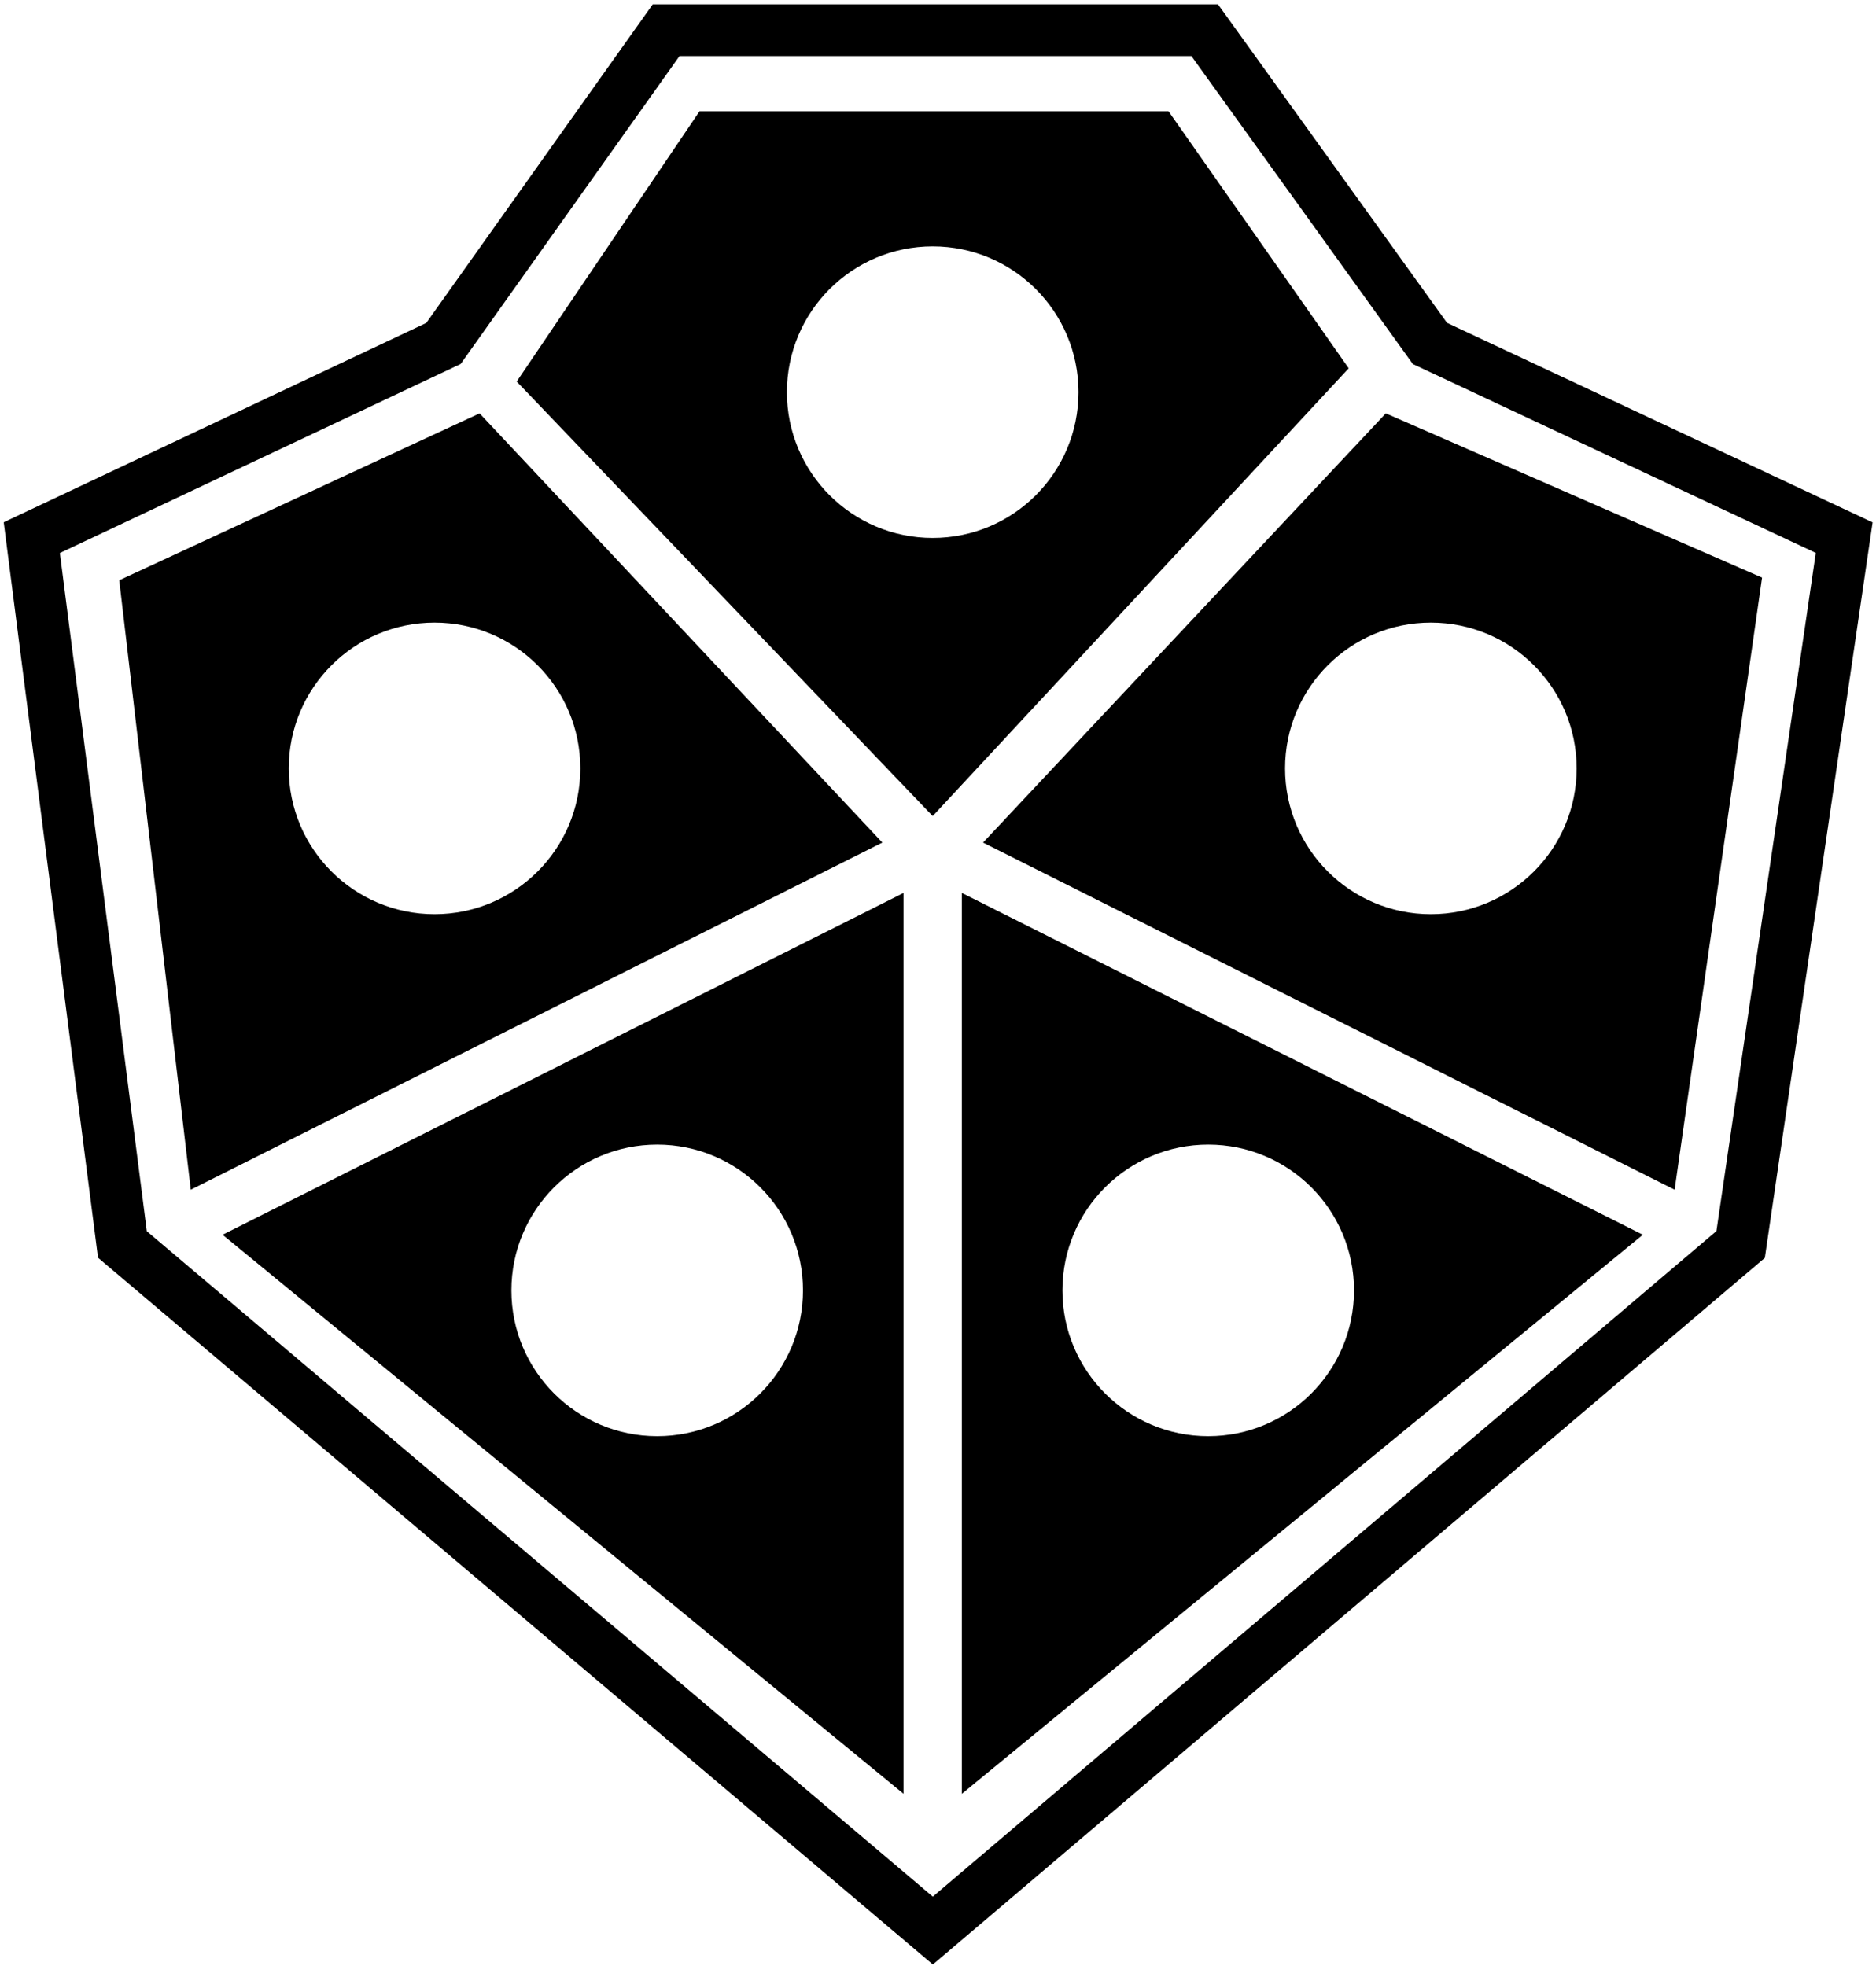
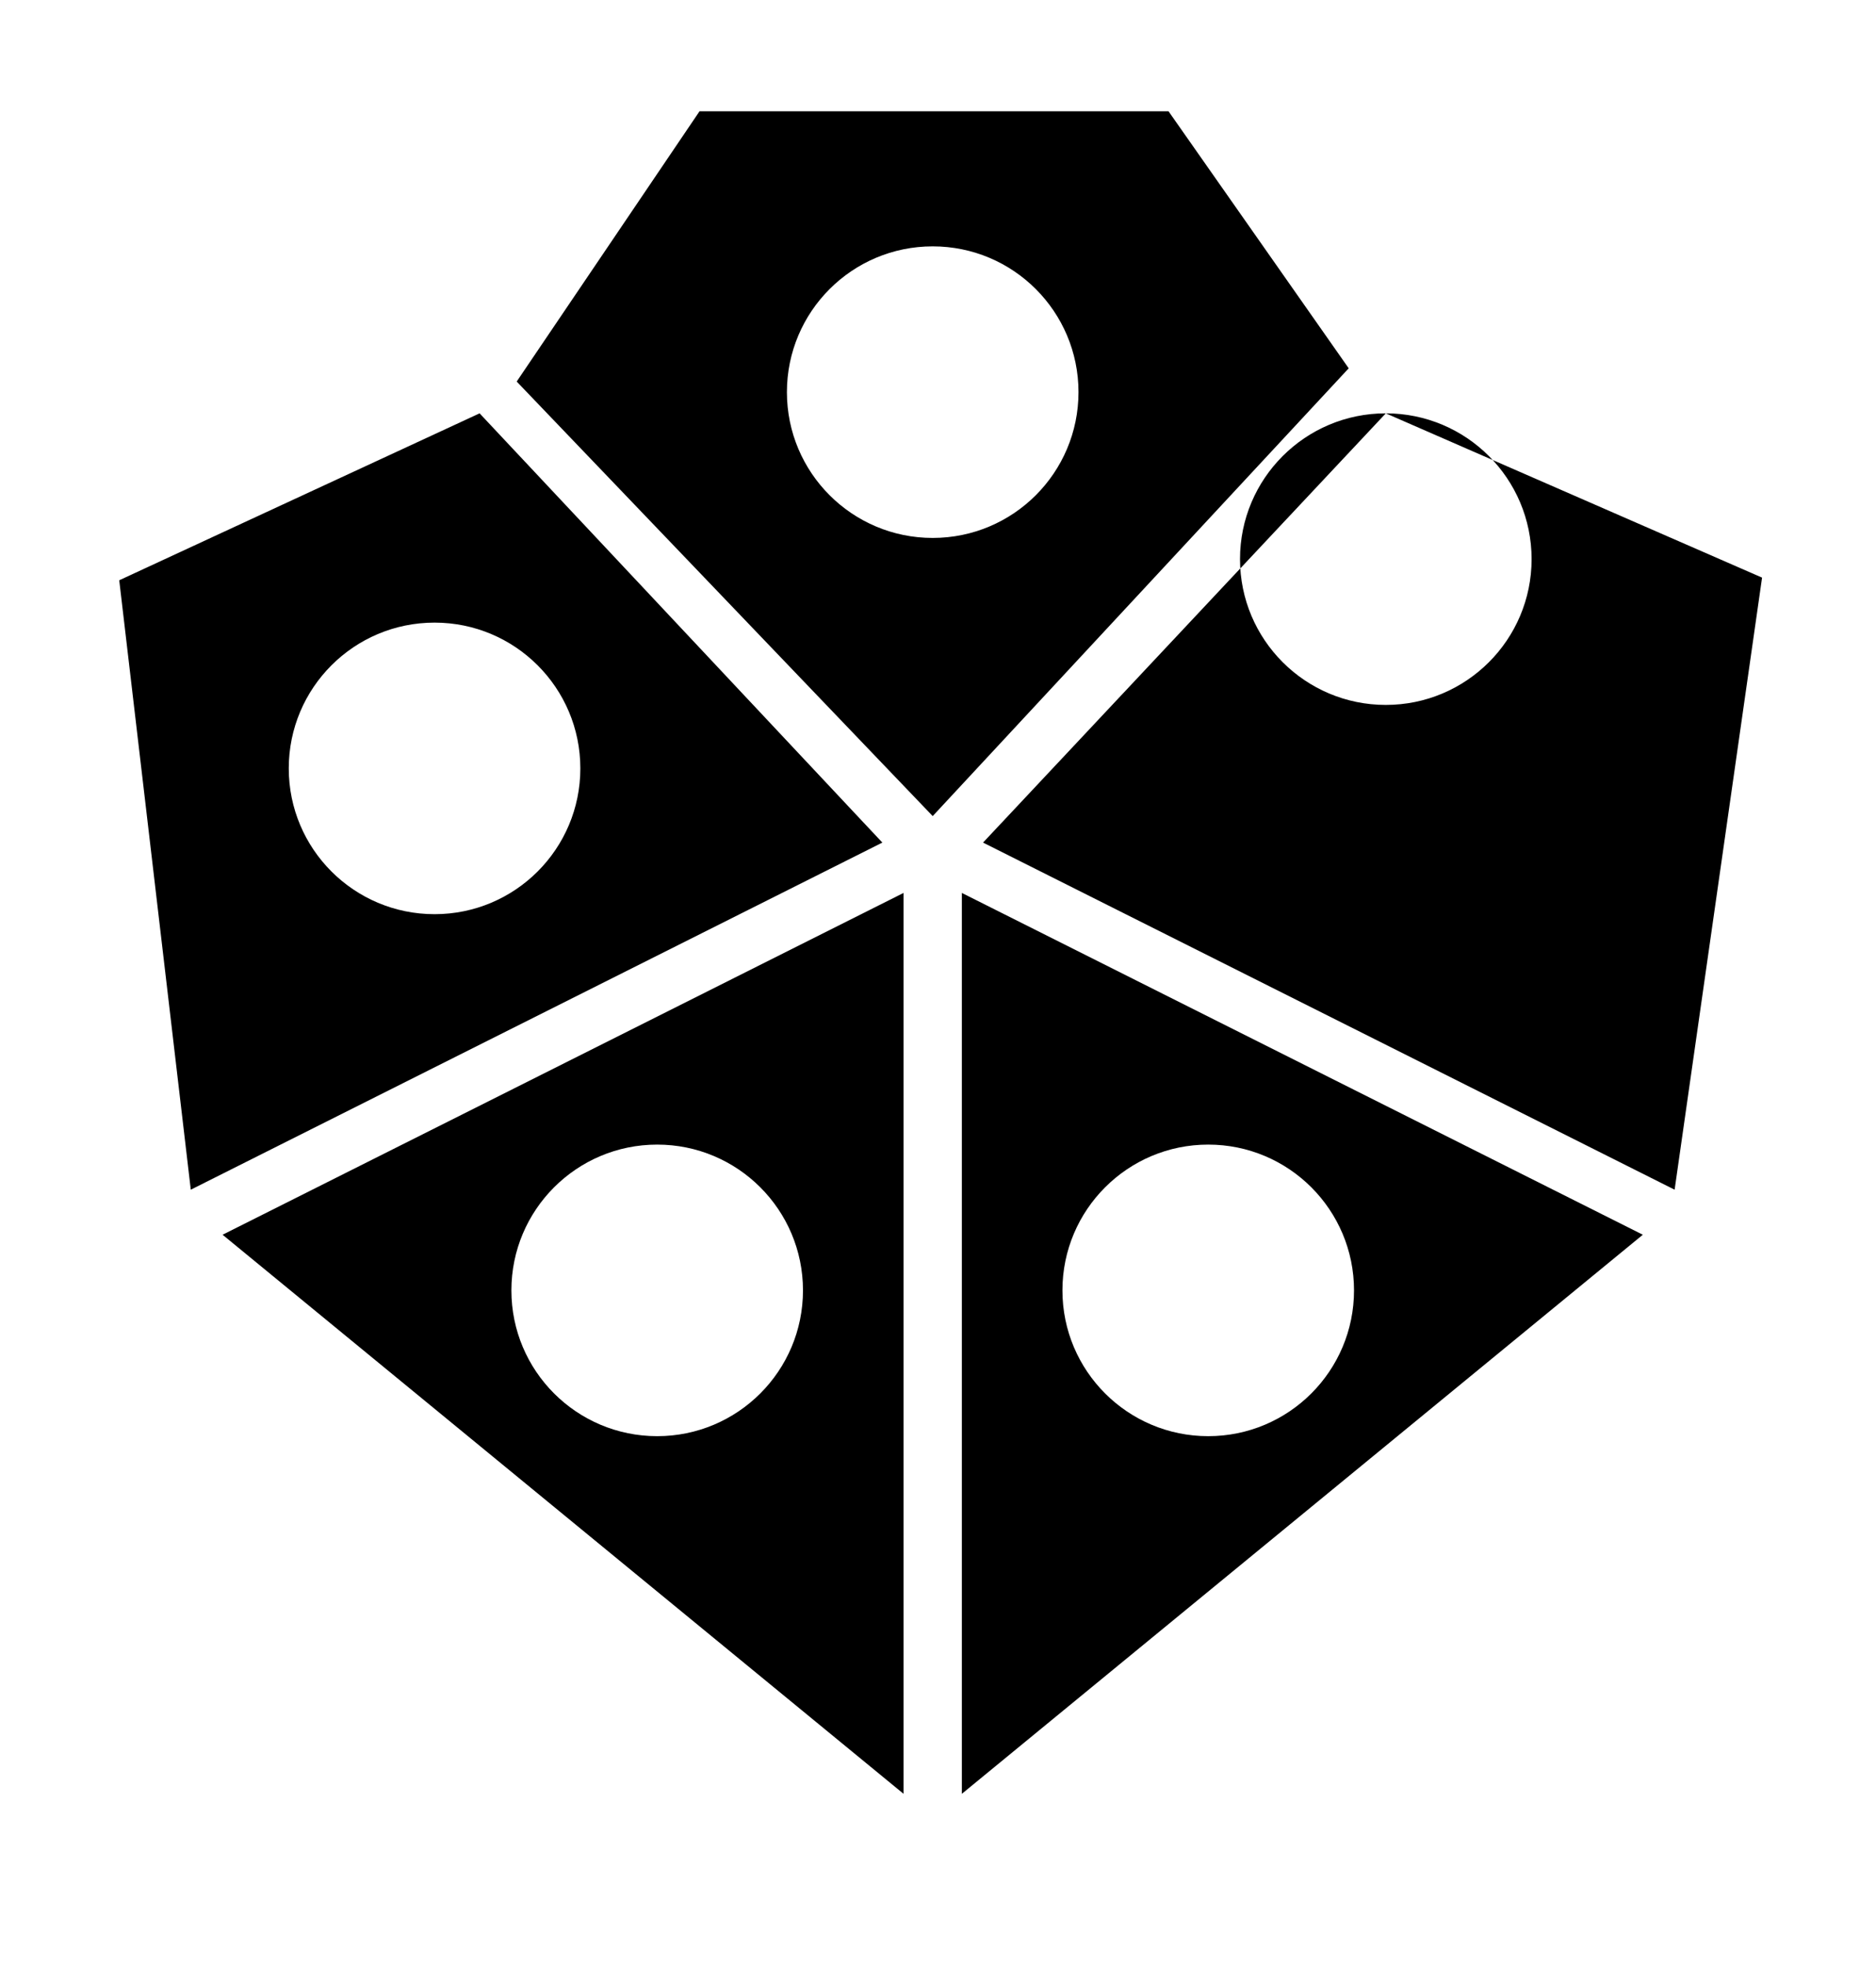
<svg xmlns="http://www.w3.org/2000/svg" viewBox="0 0 354 371">
  <g fill="#000" fill-rule="nonzero">
-     <path d="m229.828.809 1.462 2.033 41.764 58.085 77.02 36.103 3.286 1.541-.526 3.592-19.543 133.38-.267 1.822-1.404 1.193L179.186 368.03l-3.158 2.682-3.162-2.678-152.923-129.47-1.448-1.227-.241-1.881-17.1-133.38-.452-3.525 3.214-1.516L80.44 60.938l41.277-58.074 1.46-2.055h106.65Zm-5.01 9.77h-96.597L87.665 67.642l-.74 1.043-1.158.545-74.469 35.126 16.407 127.976L176.017 357.9 323.89 232.302l18.749-127.966-74.884-35.1-1.151-.54-.742-1.032-41.044-57.085Z" />
-     <path d="m220.5 21 34 48.5L176 154 97.5 72 132 21h88.5ZM176 46.49c-15.194 0-27.51 12.316-27.51 27.51s12.316 27.51 27.51 27.51S203.51 89.194 203.51 74 191.194 46.49 176 46.49ZM170.5 168.5v170L42 233l128.5-64.5Zm-46.49 47.49c-15.193 0-27.51 12.316-27.51 27.51s12.317 27.51 27.51 27.51c15.194 0 27.51-12.316 27.51-27.51s-12.316-27.51-27.51-27.51ZM90.5 78l76 81L36 224.5l-13.5-115 68-31.5ZM82 117.49c-15.194 0-27.51 12.316-27.51 27.51S66.806 172.51 82 172.51s27.51-12.316 27.51-27.51S97.194 117.49 82 117.49ZM181.5 168.5v170L310 233l-128.5-64.5Zm46.49 47.49c15.193 0 27.51 12.316 27.51 27.51s-12.317 27.51-27.51 27.51c-15.194 0-27.51-12.316-27.51-27.51s12.316-27.51 27.51-27.51ZM261.5 78l-76 81L316 224.5 332.5 109l-71-31Zm8.5 39.49c15.194 0 27.51 12.316 27.51 27.51s-12.316 27.51-27.51 27.51-27.51-12.316-27.51-27.51 12.316-27.51 27.51-27.51Z" />
+     <path d="m220.5 21 34 48.5L176 154 97.5 72 132 21h88.5ZM176 46.49c-15.194 0-27.51 12.316-27.51 27.51s12.316 27.51 27.51 27.51S203.51 89.194 203.51 74 191.194 46.49 176 46.49ZM170.5 168.5v170L42 233l128.5-64.5Zm-46.49 47.49c-15.193 0-27.51 12.316-27.51 27.51s12.317 27.51 27.51 27.51c15.194 0 27.51-12.316 27.51-27.51s-12.316-27.51-27.51-27.51ZM90.5 78l76 81L36 224.5l-13.5-115 68-31.5ZM82 117.49c-15.194 0-27.51 12.316-27.51 27.51S66.806 172.51 82 172.51s27.51-12.316 27.51-27.51S97.194 117.49 82 117.49ZM181.5 168.5v170L310 233l-128.5-64.5Zm46.49 47.49c15.193 0 27.51 12.316 27.51 27.51s-12.317 27.51-27.51 27.51c-15.194 0-27.51-12.316-27.51-27.51s12.316-27.51 27.51-27.51ZM261.5 78l-76 81L316 224.5 332.5 109l-71-31Zc15.194 0 27.51 12.316 27.51 27.51s-12.316 27.51-27.51 27.51-27.51-12.316-27.51-27.51 12.316-27.51 27.51-27.51Z" />
  </g>
</svg>